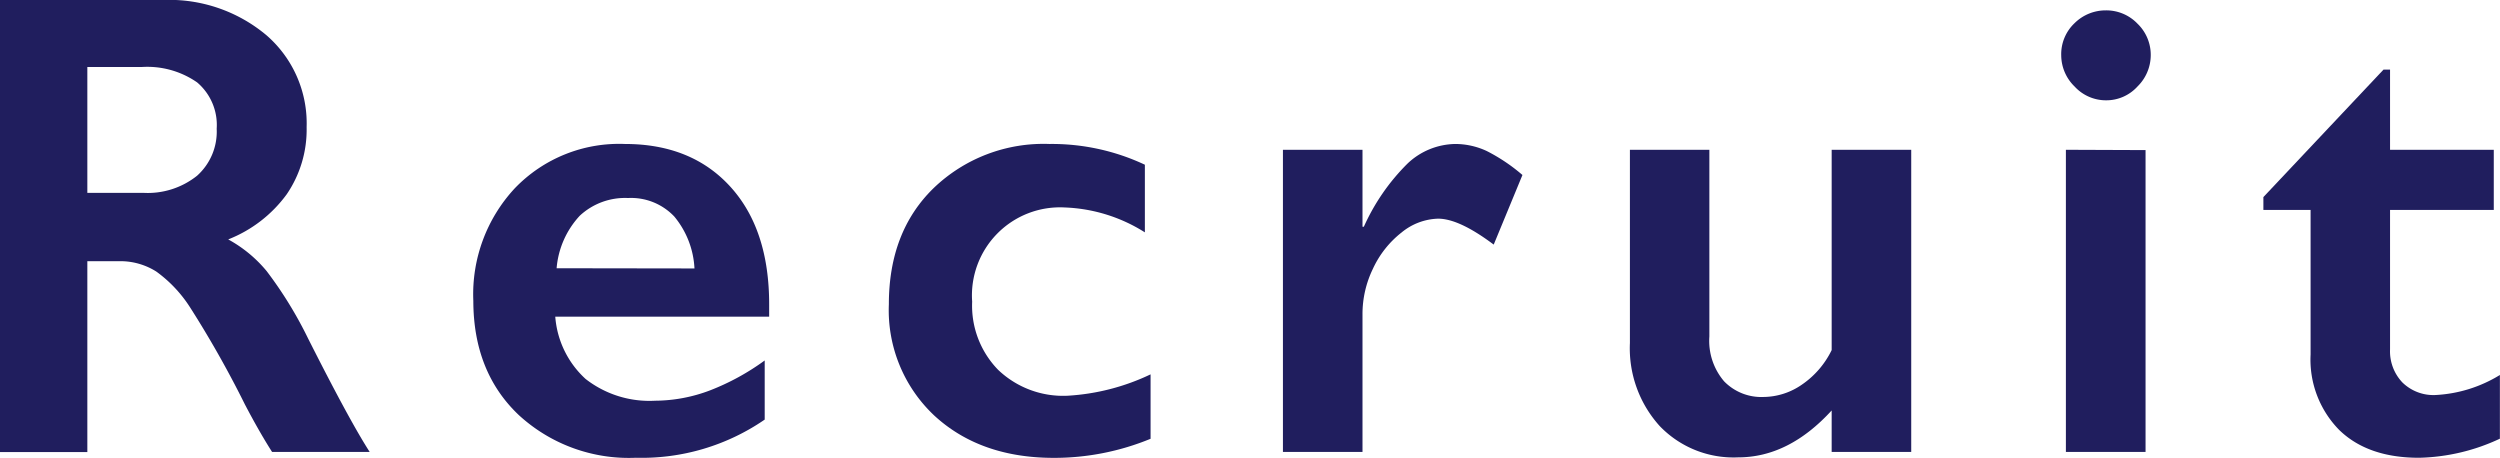
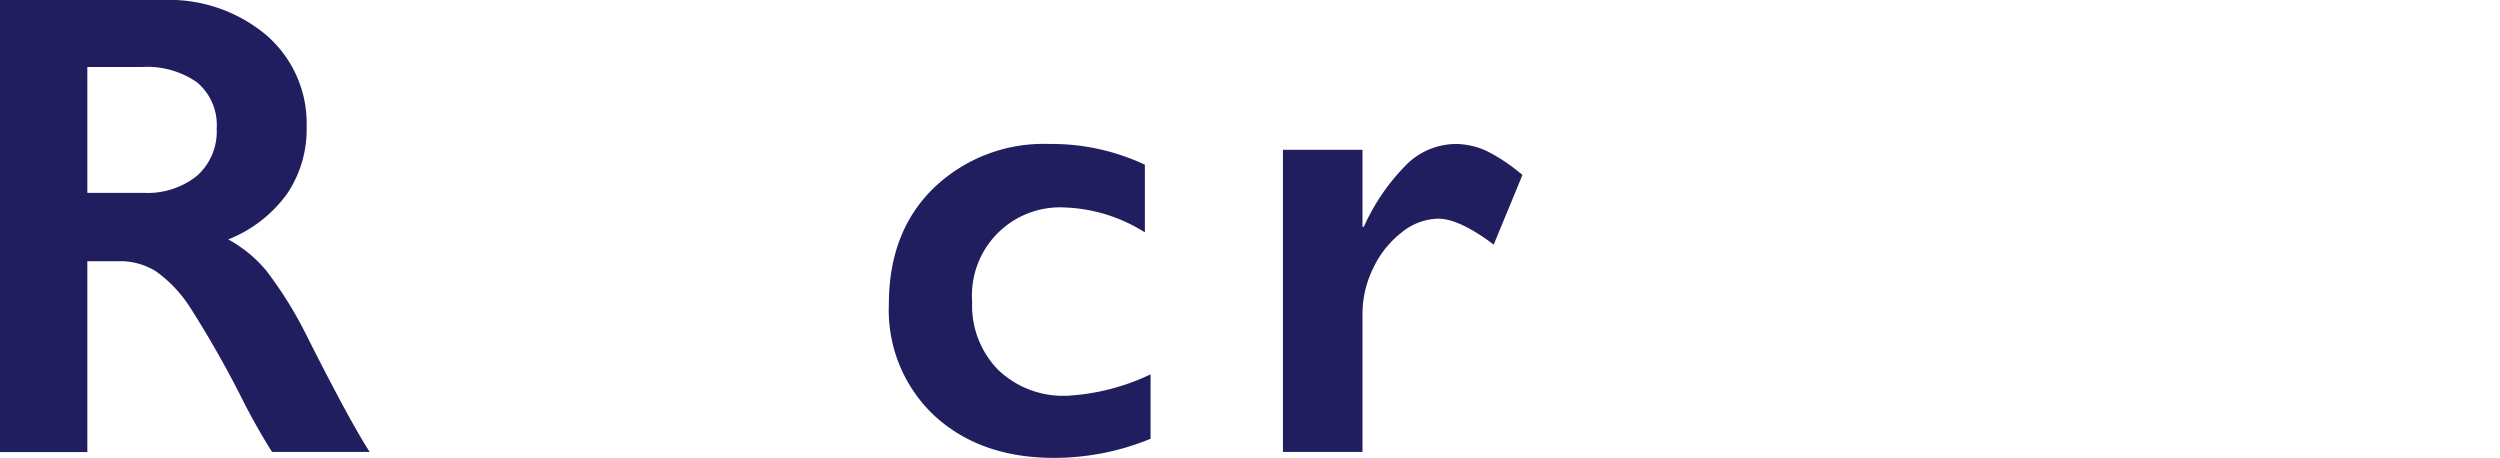
<svg xmlns="http://www.w3.org/2000/svg" viewBox="0 0 241.01 44.13">
  <defs>
    <style>.cls-1{fill:#201e5e;}</style>
  </defs>
  <title>recruit__topView--title</title>
  <g id="レイヤー_2" data-name="レイヤー 2">
    <g id="レイヤー_1-2" data-name="レイヤー 1">
      <path class="cls-1" d="M15.69,0a14.58,14.58,0,0,1,10,3.4,11.24,11.24,0,0,1,3.87,8.86,11.05,11.05,0,0,1-1.92,6.47A12.73,12.73,0,0,1,22,23.08a12.67,12.67,0,0,1,3.71,3.06,38.9,38.9,0,0,1,4,6.51c2.67,5.29,4.64,8.92,5.93,10.92H26.23c-.64-1-1.52-2.48-2.62-4.58a99.91,99.91,0,0,0-5.3-9.38,12.72,12.72,0,0,0-3.24-3.43,6.49,6.49,0,0,0-3.59-1H8.42v18.4H0V0Zm-1.9,18.59A7.62,7.62,0,0,0,19,16.94a5.71,5.71,0,0,0,1.89-4.53A5.38,5.38,0,0,0,19,7.94a8.42,8.42,0,0,0-5.34-1.48H8.42V18.59Z" />
-       <path class="cls-1" d="M60.24,13.88q6.42,0,10.17,4.12t3.74,11.38v1.15H53.53a9.06,9.06,0,0,0,2.92,6,10,10,0,0,0,6.72,2.1,15.09,15.09,0,0,0,5.29-1,23,23,0,0,0,5.26-2.88v5.7A20.92,20.92,0,0,1,61.3,44.13,15.67,15.67,0,0,1,50,40q-4.36-4.14-4.37-11a15,15,0,0,1,4-10.85A13.94,13.94,0,0,1,60.24,13.88Zm6.71,12a8.49,8.49,0,0,0-1.94-5,5.73,5.73,0,0,0-4.46-1.79,6.4,6.4,0,0,0-4.66,1.71,8.45,8.45,0,0,0-2.23,5.06Z" />
      <path class="cls-1" d="M101.17,13.88a21.07,21.07,0,0,1,9.2,2v6.52A15.48,15.48,0,0,0,102.64,20a8.49,8.49,0,0,0-8.92,9.08,8.86,8.86,0,0,0,2.51,6.58,9.07,9.07,0,0,0,6.69,2.49,21.46,21.46,0,0,0,8-2.06v6.21a24.42,24.42,0,0,1-9.32,1.84q-7.08,0-11.5-4.05a13.93,13.93,0,0,1-4.41-10.76q0-7,4.32-11.2A15.28,15.28,0,0,1,101.17,13.88Z" />
      <path class="cls-1" d="M140.33,13.88a7.21,7.21,0,0,1,3,.68,17.15,17.15,0,0,1,3.44,2.31L144,23.58c-2.23-1.67-4-2.5-5.37-2.5a5.8,5.8,0,0,0-3.51,1.33,9.48,9.48,0,0,0-2.77,3.51,10,10,0,0,0-1,4.36V43.57h-7.67V14.44h7.67v7.42h.13a20.19,20.19,0,0,1,4.21-6.09A6.83,6.83,0,0,1,140.33,13.88Z" />
-       <path class="cls-1" d="M164.79,14.44v18a6,6,0,0,0,1.42,4.32A5,5,0,0,0,170,38.27a6.58,6.58,0,0,0,3.71-1.19,8.54,8.54,0,0,0,2.87-3.33V14.44h7.67V43.57h-7.67v-4q-4.14,4.52-9,4.52A9.86,9.86,0,0,1,160,41.07a11.17,11.17,0,0,1-2.87-8V14.44Z" />
-       <path class="cls-1" d="M203,1a4.16,4.16,0,0,1,3.06,1.28,4.17,4.17,0,0,1,1.28,3.05,4.24,4.24,0,0,1-1.27,3A4.05,4.05,0,0,1,203,9.67a4.1,4.1,0,0,1-3-1.33,4.22,4.22,0,0,1-1.29-3A4.11,4.11,0,0,1,200,2.23,4.26,4.26,0,0,1,203,1Zm3.84,13.47V43.57h-7.68V14.44Z" />
-       <path class="cls-1" d="M229.78,6.71h.63v7.73h10v5.8h-10V33.68a4.36,4.36,0,0,0,1.18,3.18,4.28,4.28,0,0,0,3.24,1.22A13.12,13.12,0,0,0,241,36.15v6.14a19.24,19.24,0,0,1-7.8,1.84c-3.28,0-5.85-.89-7.69-2.68a9.67,9.67,0,0,1-2.76-7.27V20.24h-4.55V19Z" />
    </g>
  </g>
</svg>